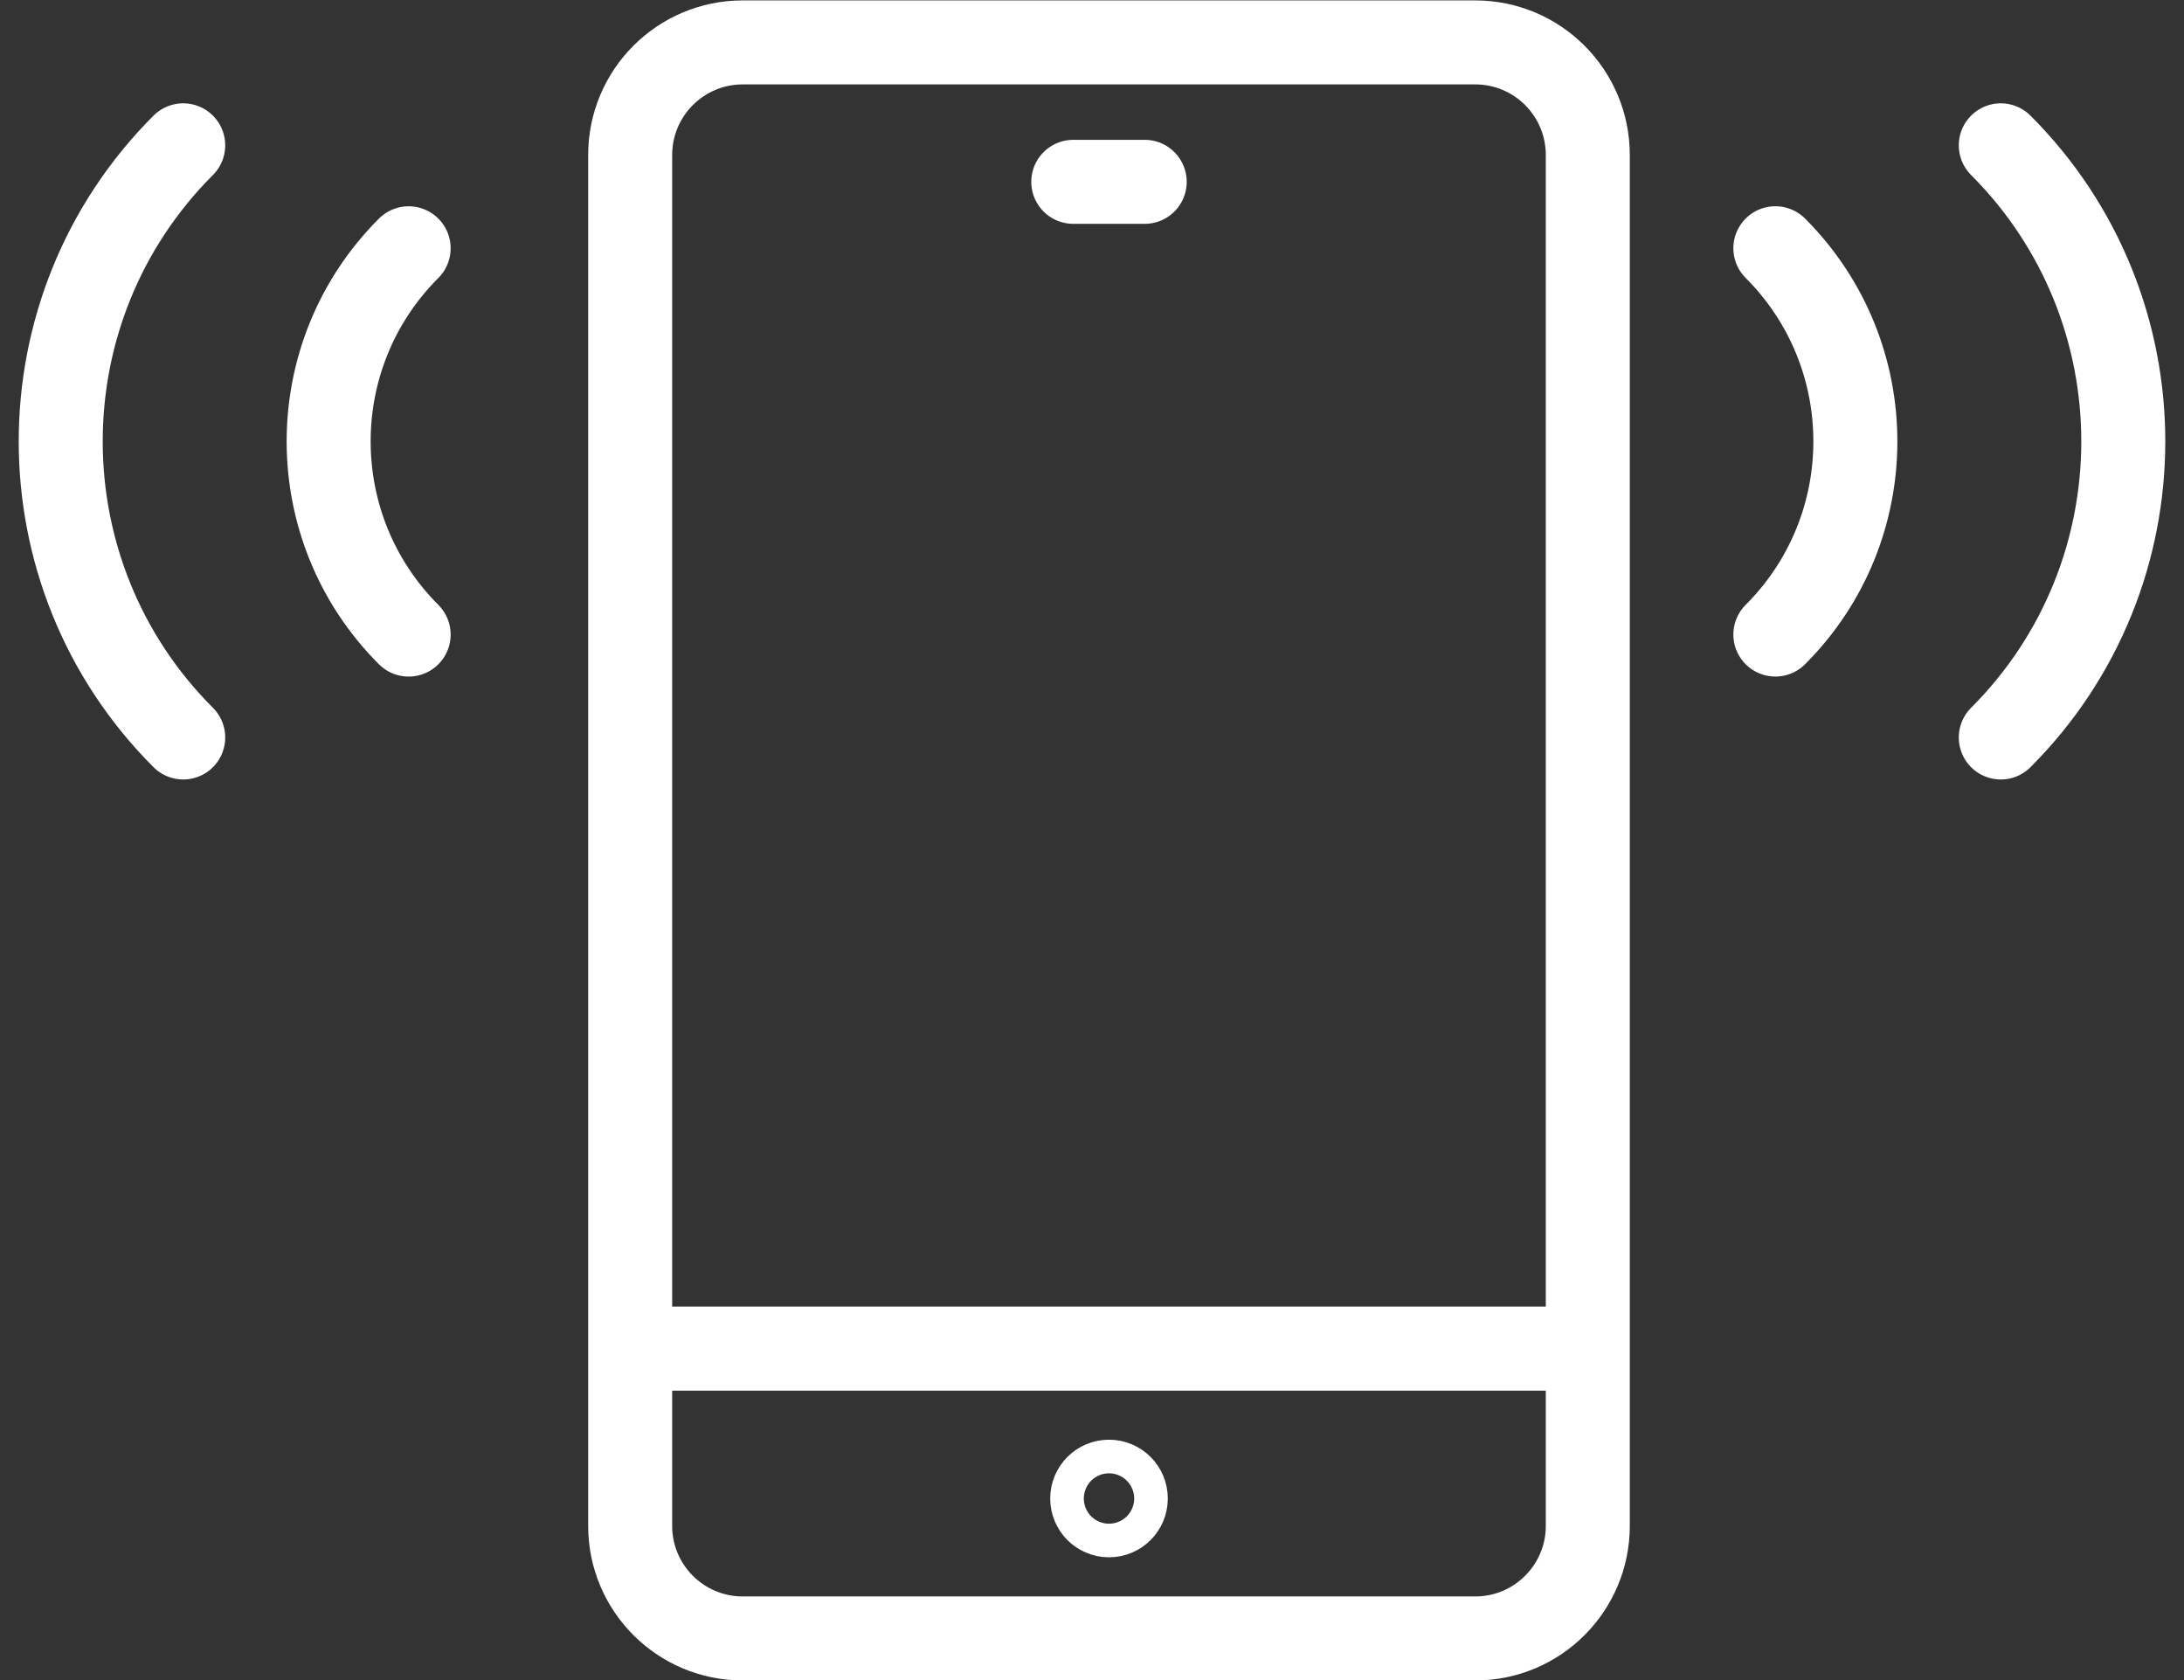
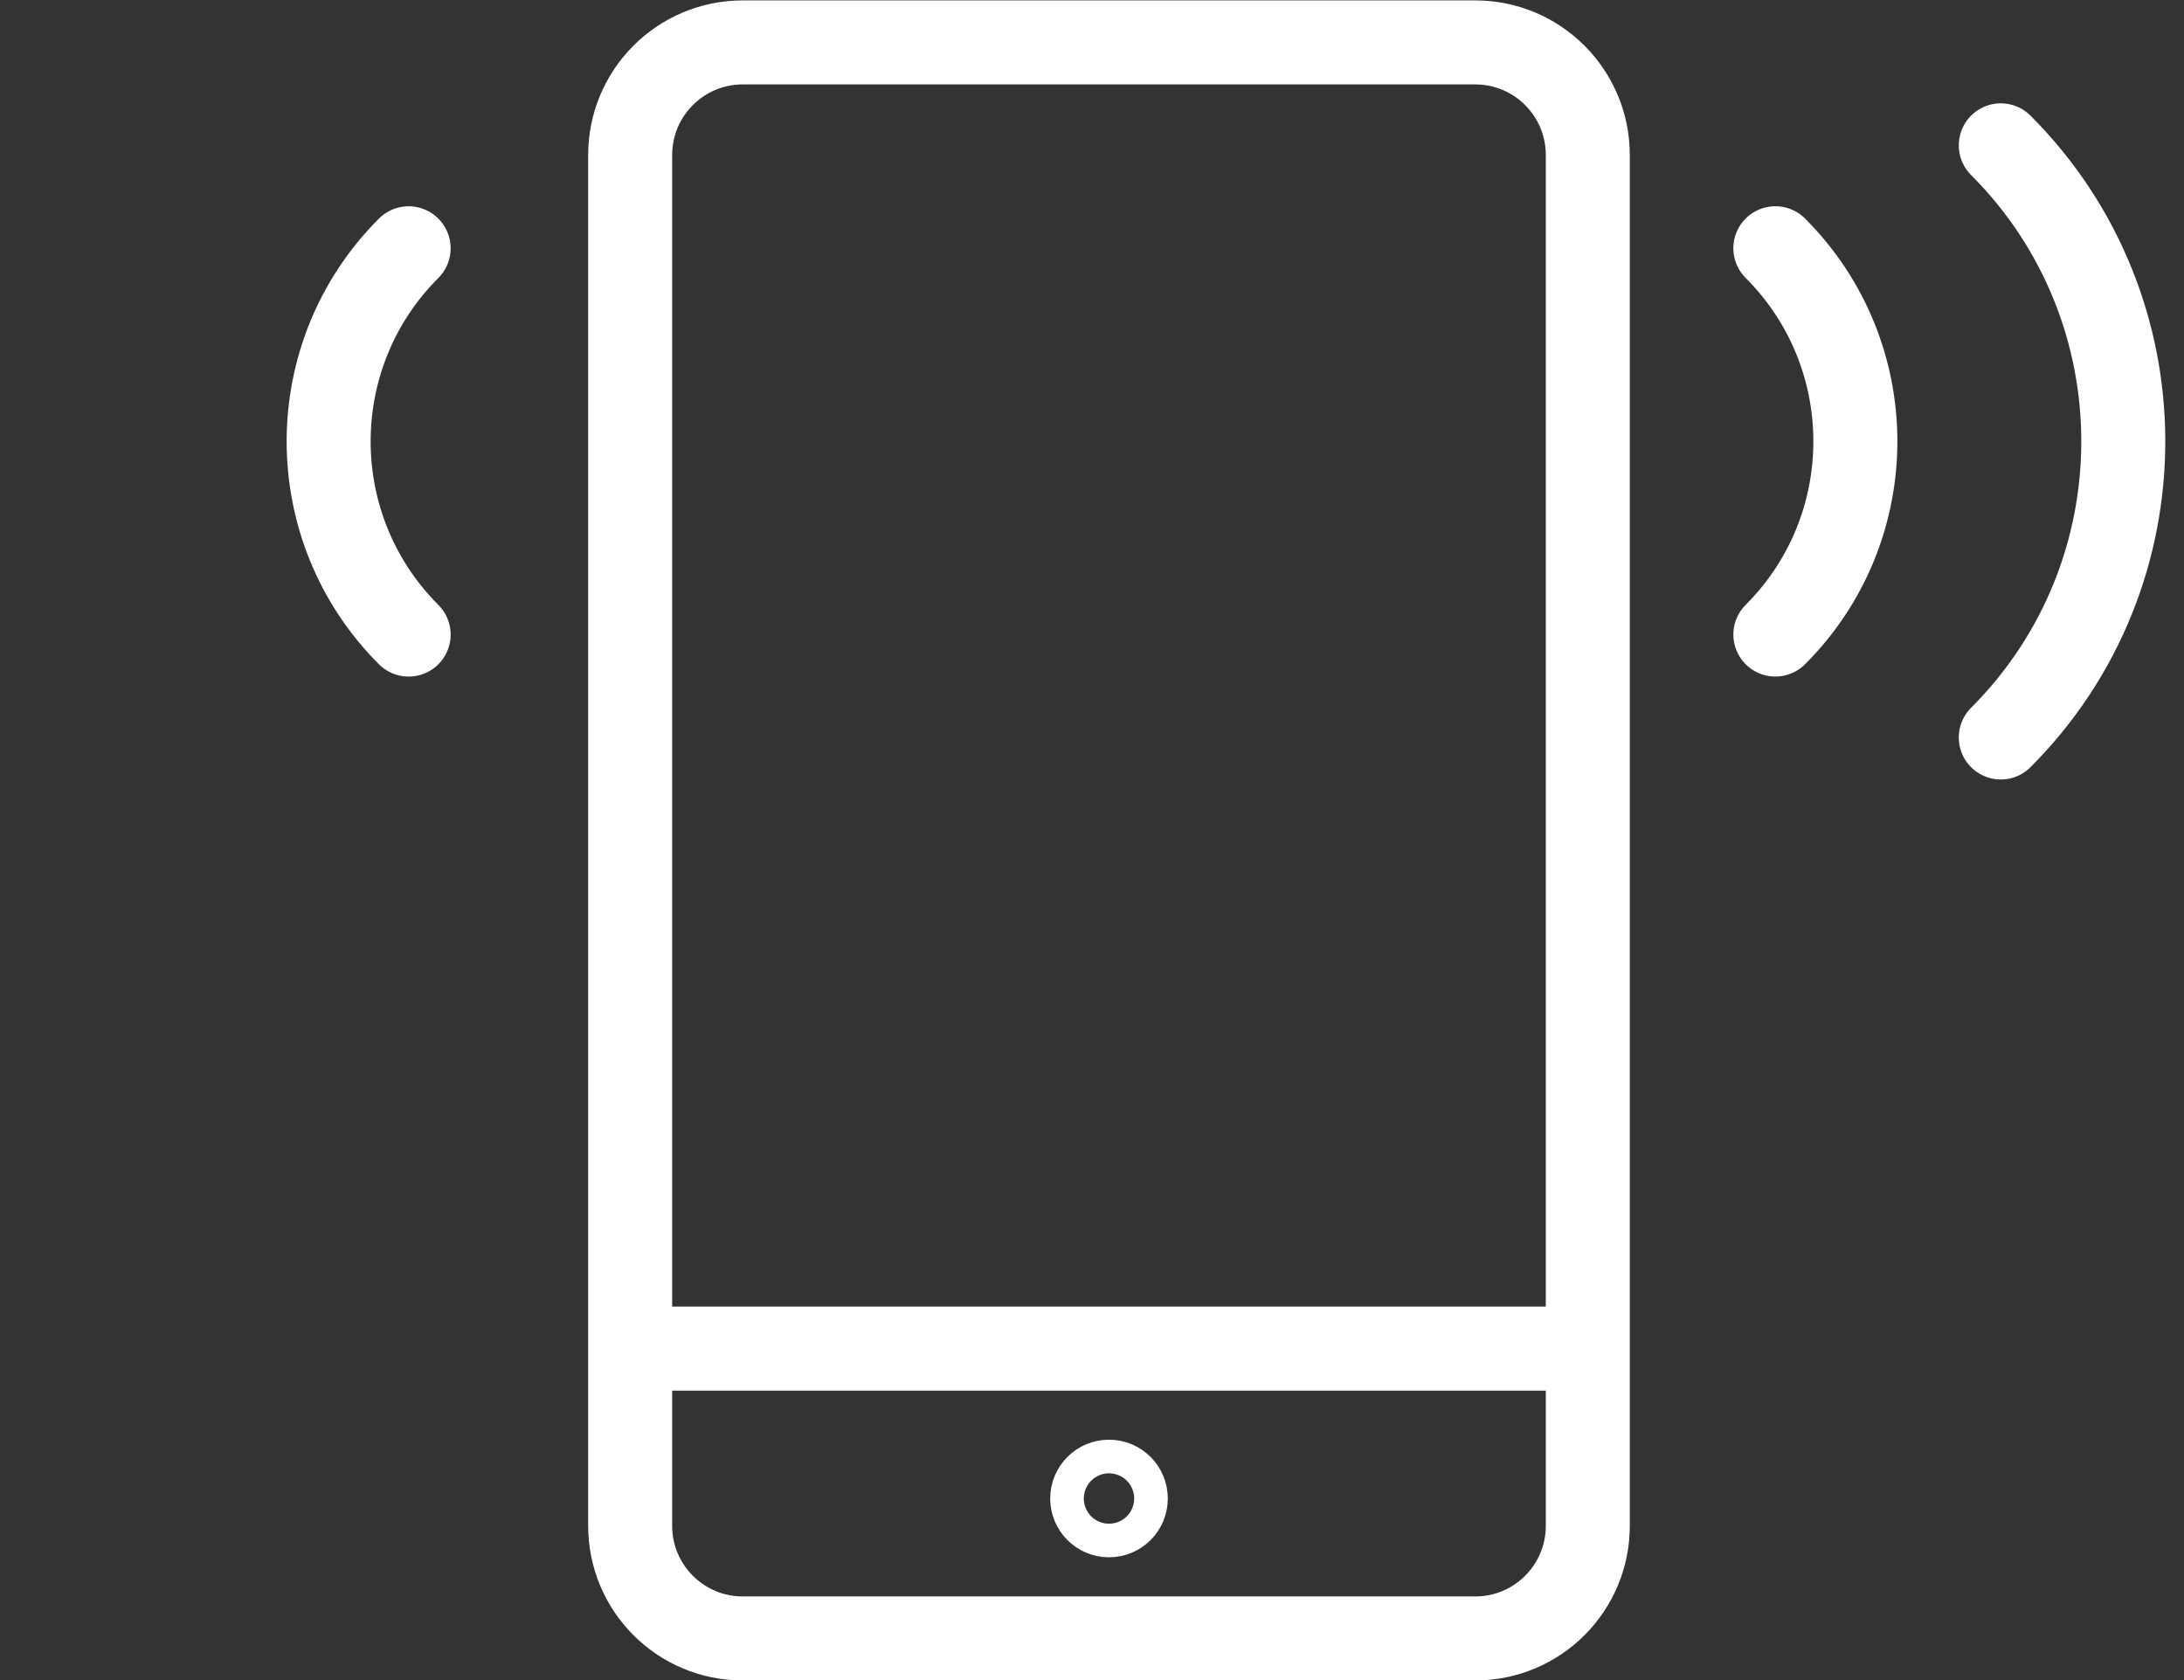
<svg xmlns="http://www.w3.org/2000/svg" version="1.1" id="Layer_2" x="0px" y="0px" width="130px" height="100px" viewBox="0 0 130 100" enable-background="new 0 0 130 100" xml:space="preserve">
  <rect x="0" y="0" width="130" height="100" fill="#333333" stroke="none" />
  <g>
    <g>
-       <path fill="none" stroke="#FFFFFF" stroke-width="5" stroke-linecap="round" stroke-linejoin="round" stroke-miterlimit="10" d="    M94.512,90.82c0,3.702-3,6.703-6.703,6.703H44.212c-3.702,0-6.702-3.001-6.702-6.703V9.227c0-3.702,3-6.703,6.702-6.703h43.597    c3.703,0,6.703,3.001,6.703,6.703V90.82z" />
+       <path fill="none" stroke="#FFFFFF" stroke-width="5" stroke-linecap="round" stroke-linejoin="round" stroke-miterlimit="10" d="    M94.512,90.82c0,3.702-3,6.703-6.703,6.703H44.212c-3.702,0-6.702-3.001-6.702-6.703V9.227c0-3.702,3-6.703,6.702-6.703h43.597    c3.703,0,6.703,3.001,6.703,6.703V90.82" />
      <circle fill="none" stroke="#FFFFFF" stroke-width="5" stroke-linecap="round" stroke-linejoin="round" stroke-miterlimit="10" cx="66.012" cy="89.193" r="1" />
      <line fill="none" stroke="#FFFFFF" stroke-width="5" stroke-linecap="round" stroke-linejoin="round" stroke-miterlimit="10" x1="37.665" y1="80.272" x2="94.357" y2="80.272" />
-       <line fill="none" stroke="#FFFFFF" stroke-width="5" stroke-linecap="round" stroke-linejoin="round" stroke-miterlimit="10" x1="63.885" y1="10.823" x2="68.137" y2="10.823" />
    </g>
    <g>
-       <path fill="none" stroke="#FFFFFF" stroke-width="5" stroke-linecap="round" stroke-linejoin="round" stroke-miterlimit="10" d="    M10.906,43.896c-9.722-9.723-9.722-25.523,0-35.246" />
      <path fill="none" stroke="#FFFFFF" stroke-width="5" stroke-linecap="round" stroke-linejoin="round" stroke-miterlimit="10" d="    M24.324,37.771c-6.349-6.349-6.349-16.646,0-22.993" />
    </g>
    <g>
      <path fill="none" stroke="#FFFFFF" stroke-width="5" stroke-linecap="round" stroke-linejoin="round" stroke-miterlimit="10" d="    M119.094,8.65c9.723,9.723,9.723,25.523,0,35.246" />
      <path fill="none" stroke="#FFFFFF" stroke-width="5" stroke-linecap="round" stroke-linejoin="round" stroke-miterlimit="10" d="    M105.676,14.776c6.35,6.349,6.35,16.646,0,22.993" />
    </g>
  </g>
</svg>